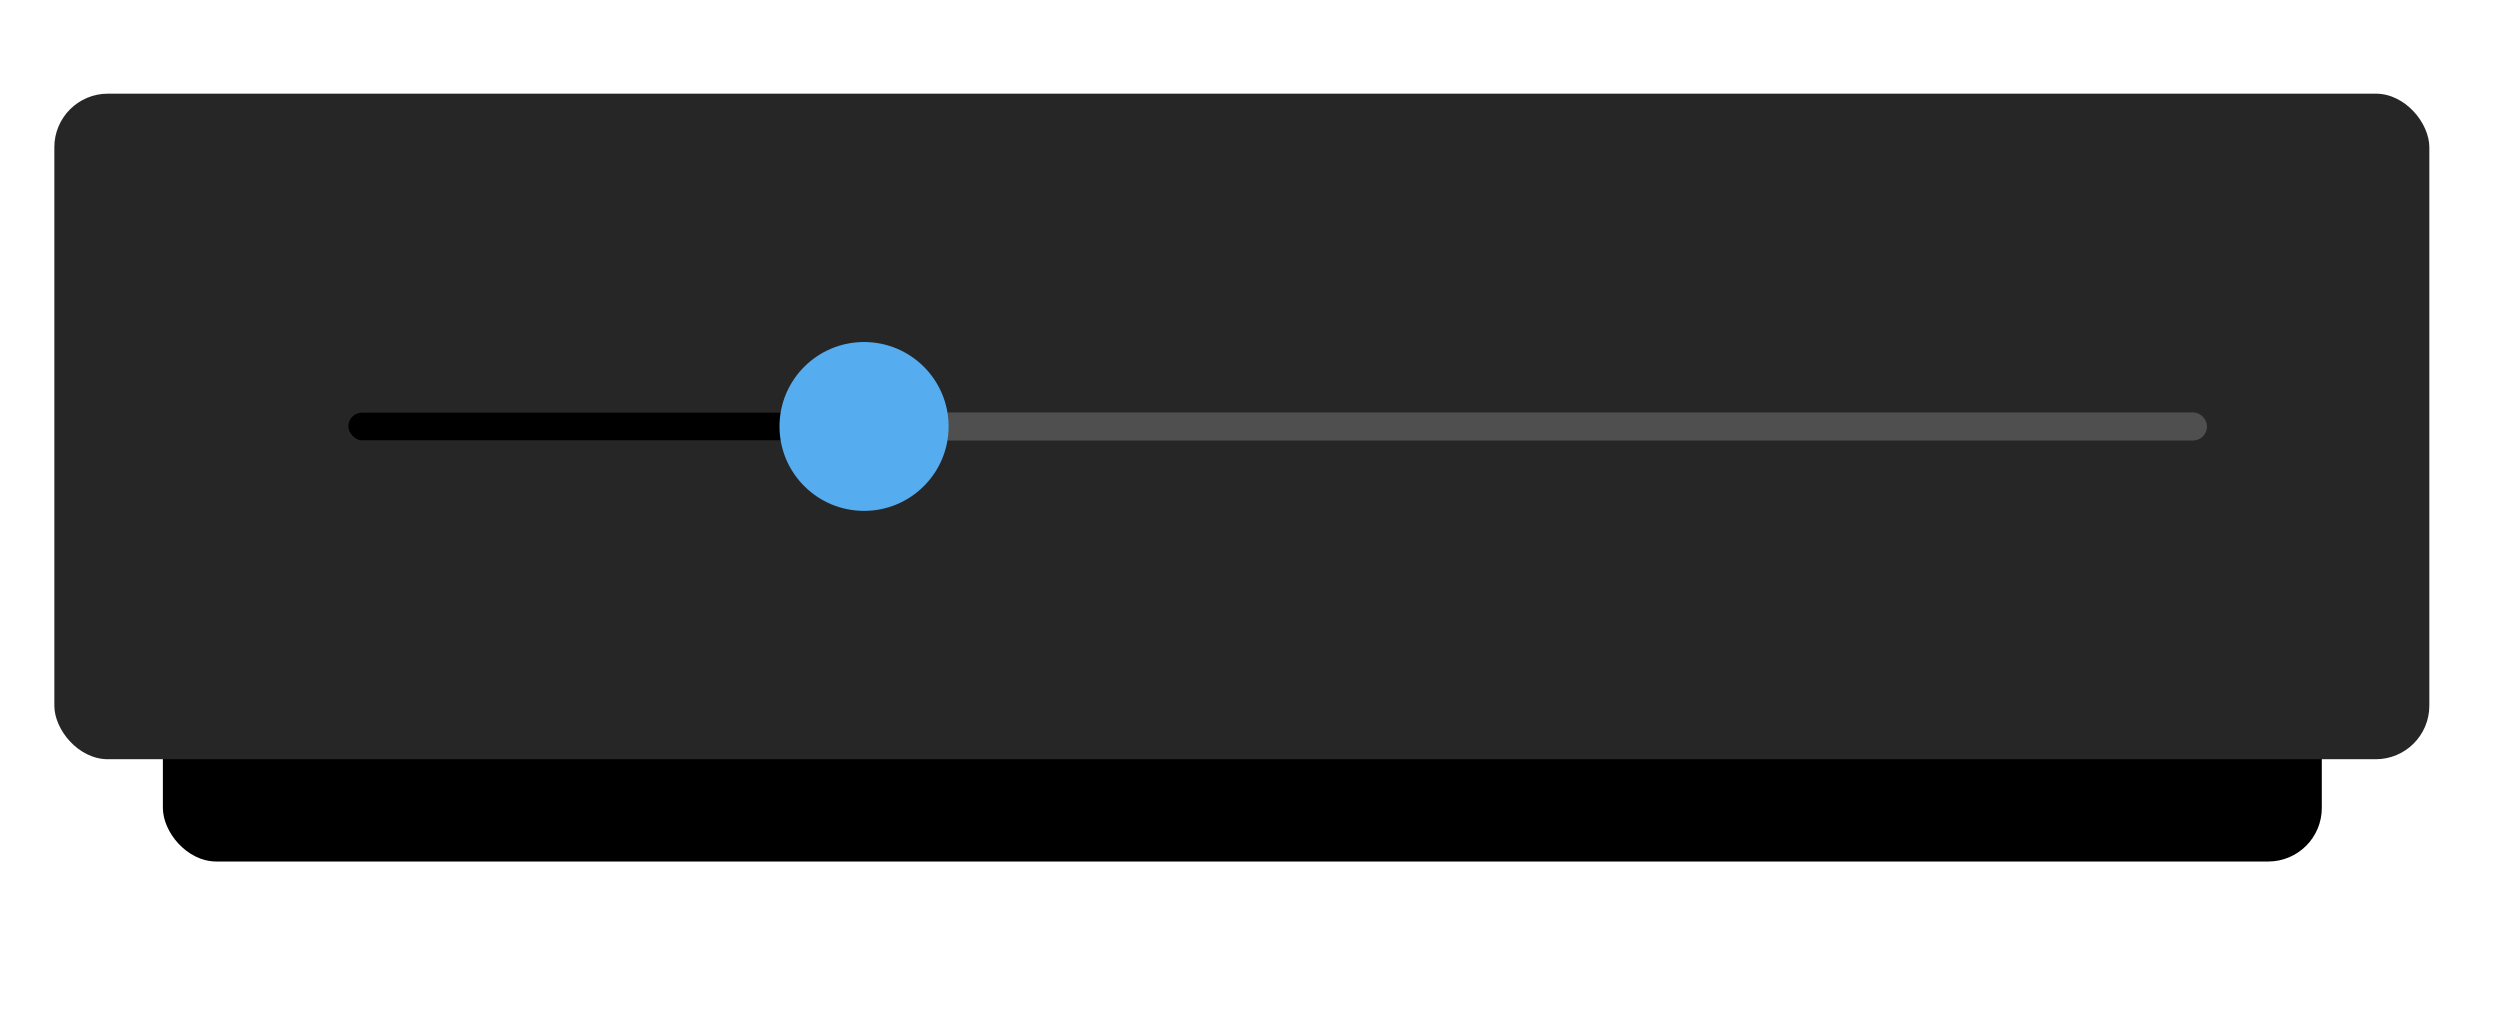
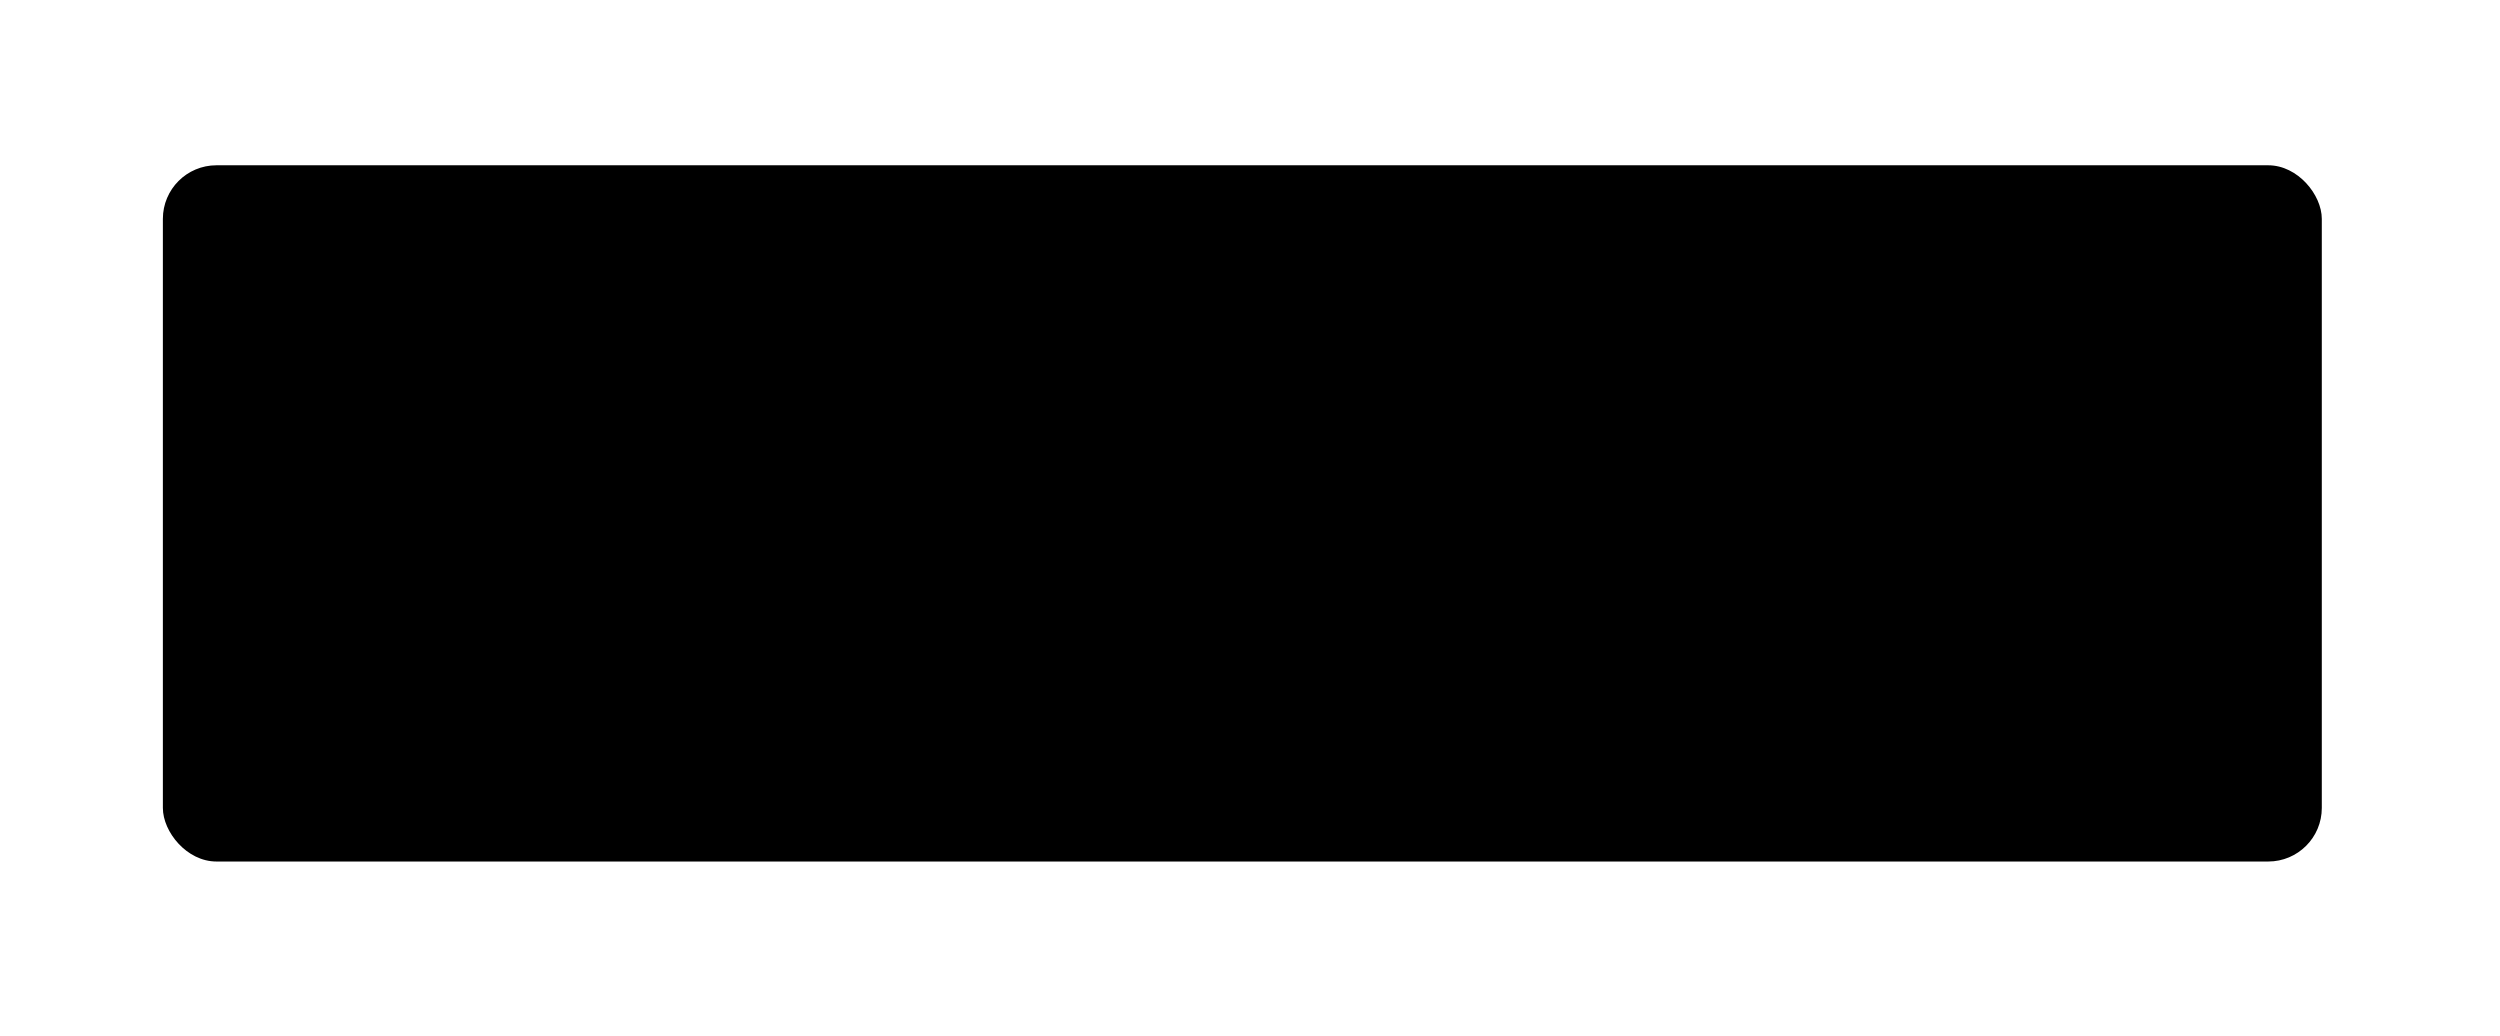
<svg xmlns="http://www.w3.org/2000/svg" width="140" height="58" viewBox="0 0 140 58" fill="none">
  <g filter="url(#filter0_f)">
    <rect x="9.121" y="9.256" width="120.9" height="38.989" rx="3" fill="black" />
  </g>
-   <rect x="3.043" y="5.245" width="133" height="37.272" rx="3" fill="#262626" />
-   <rect x="19.89" y="23.487" width="103.308" height="0.788" rx="0.394" fill="#6D6D6D" stroke="#4F4F4F" stroke-width="0.788" />
-   <rect x="19.496" y="23.093" width="32.438" height="1.576" rx="0.788" fill="black" />
-   <ellipse cx="48.387" cy="23.881" rx="4.735" ry="4.728" fill="#55ACEE" />
  <defs>
    <filter id="filter0_f" x="0.121" y="0.256" width="138.9" height="56.989" filterUnits="userSpaceOnUse" color-interpolation-filters="sRGB">
      <feFlood flood-opacity="0" result="BackgroundImageFix" />
      <feBlend mode="normal" in="SourceGraphic" in2="BackgroundImageFix" result="shape" />
      <feGaussianBlur stdDeviation="4.5" result="effect1_foregroundBlur" />
    </filter>
  </defs>
</svg>